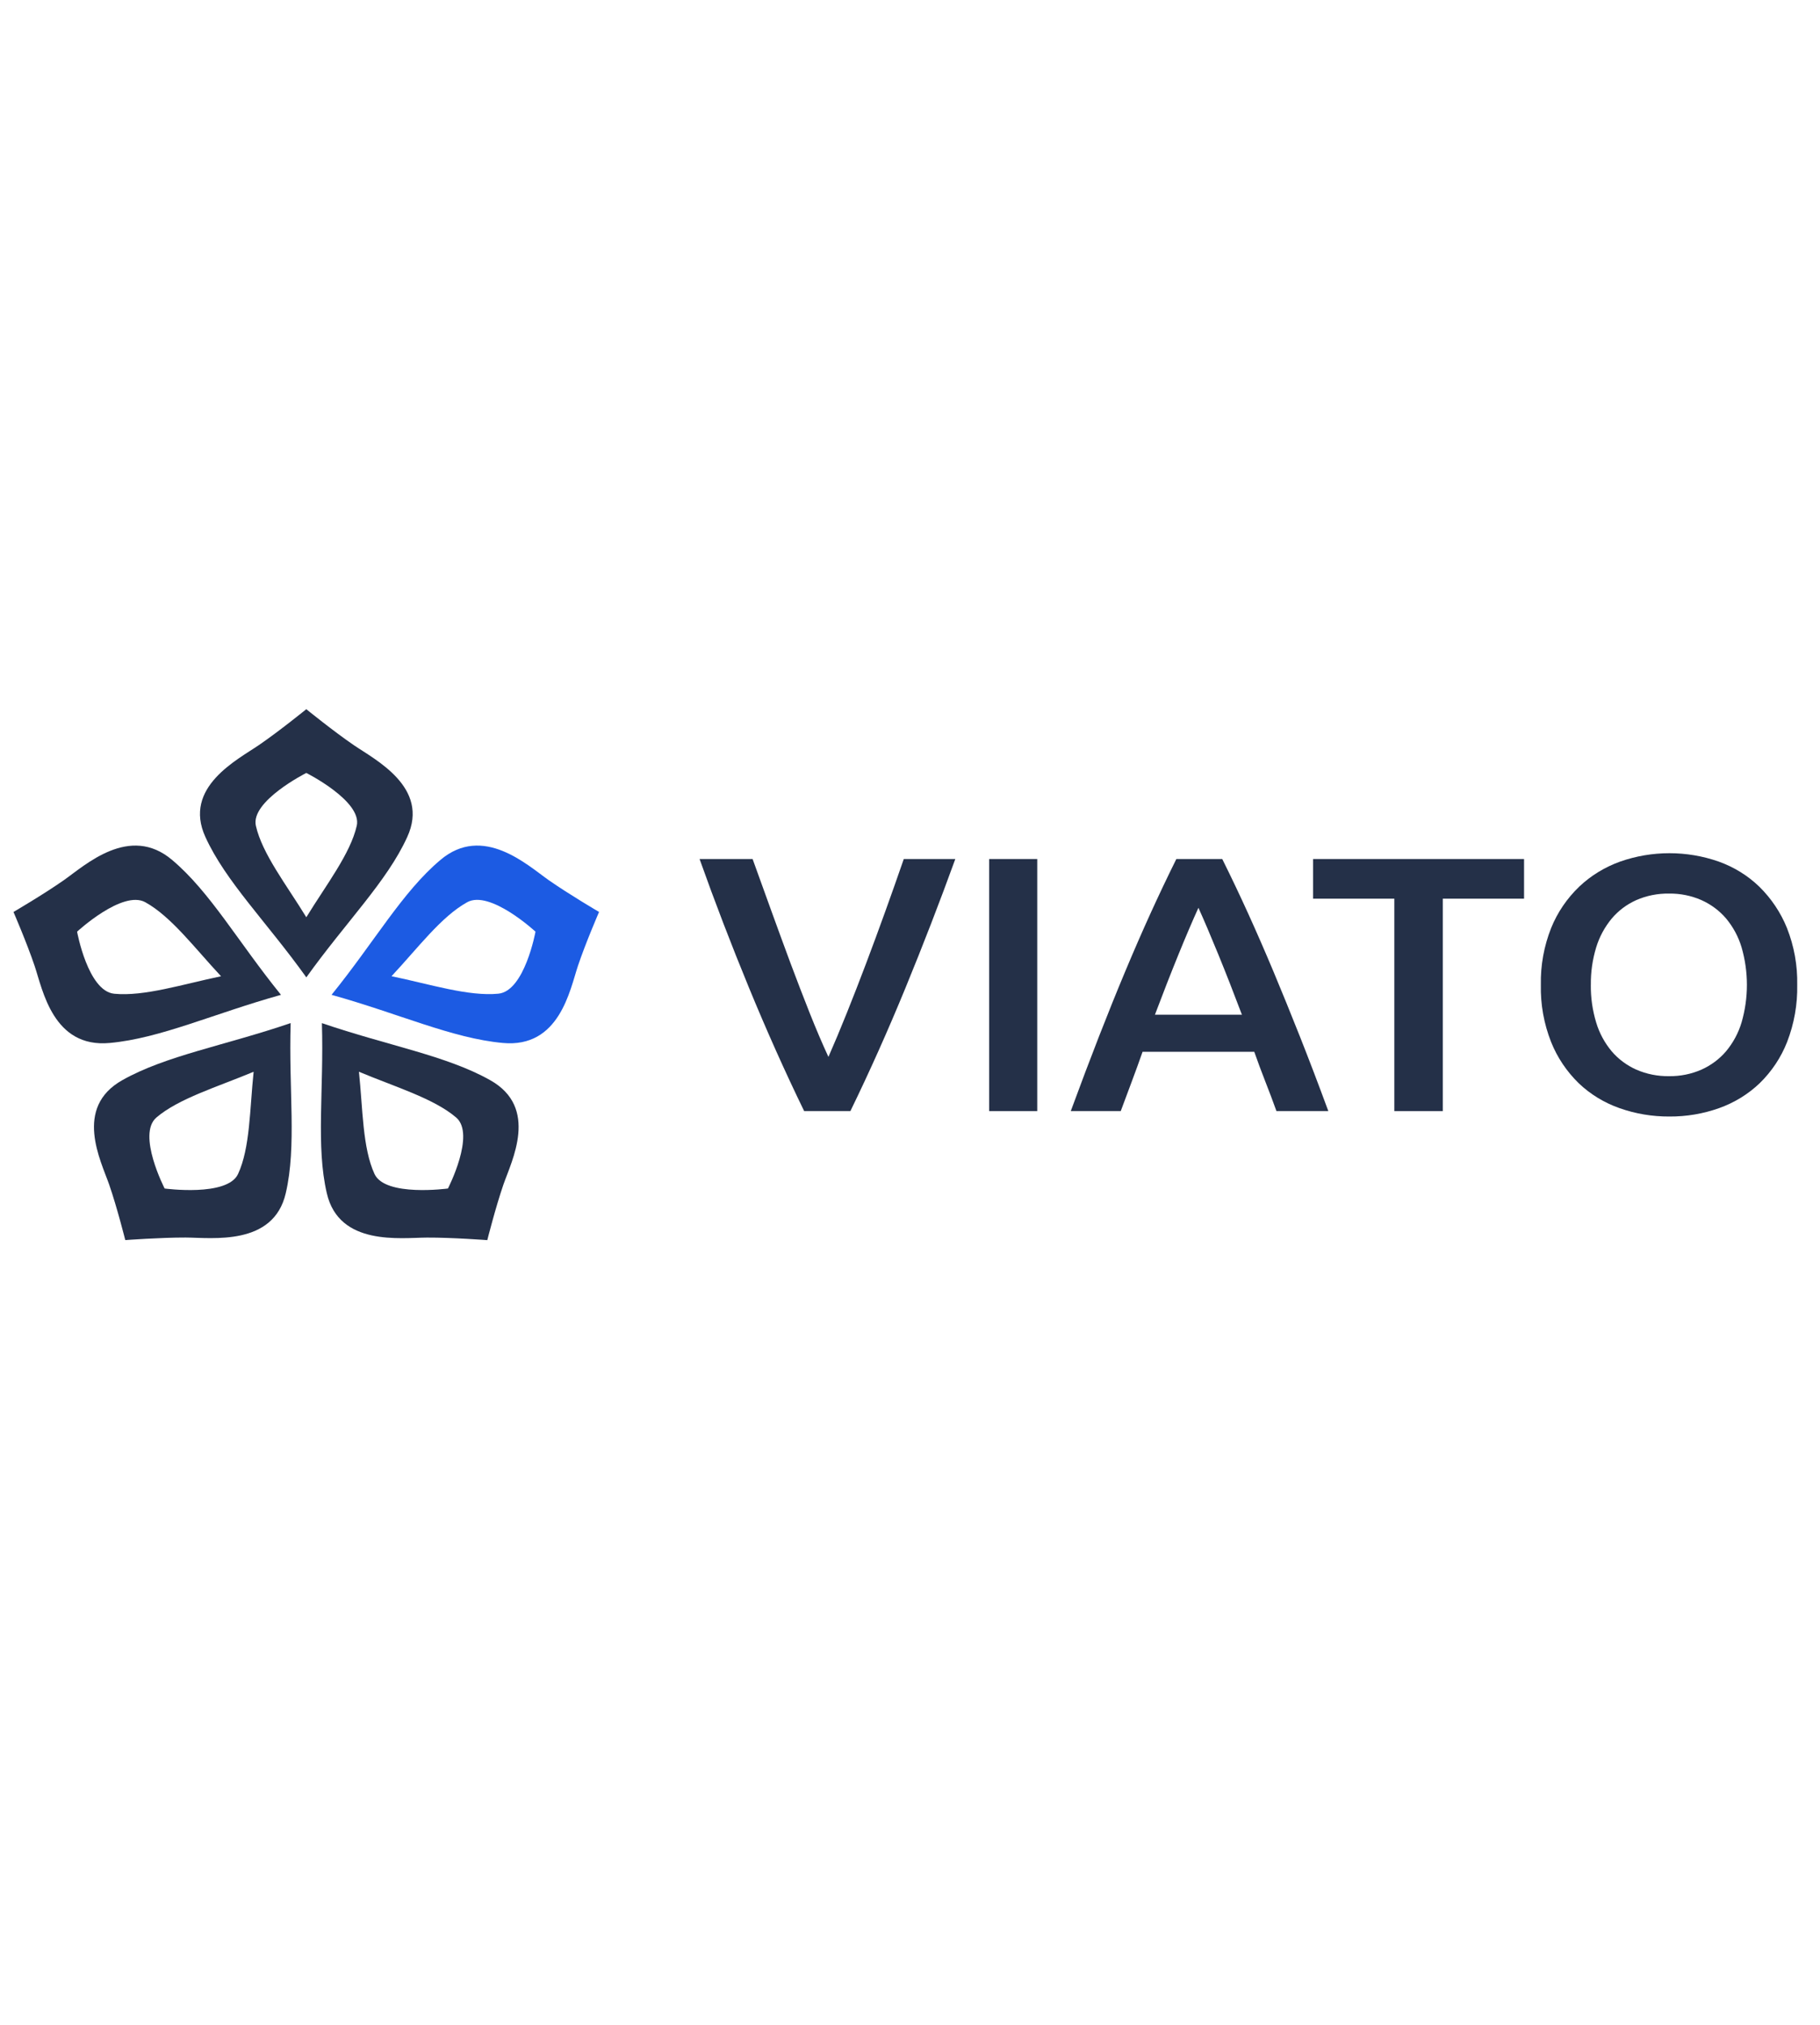
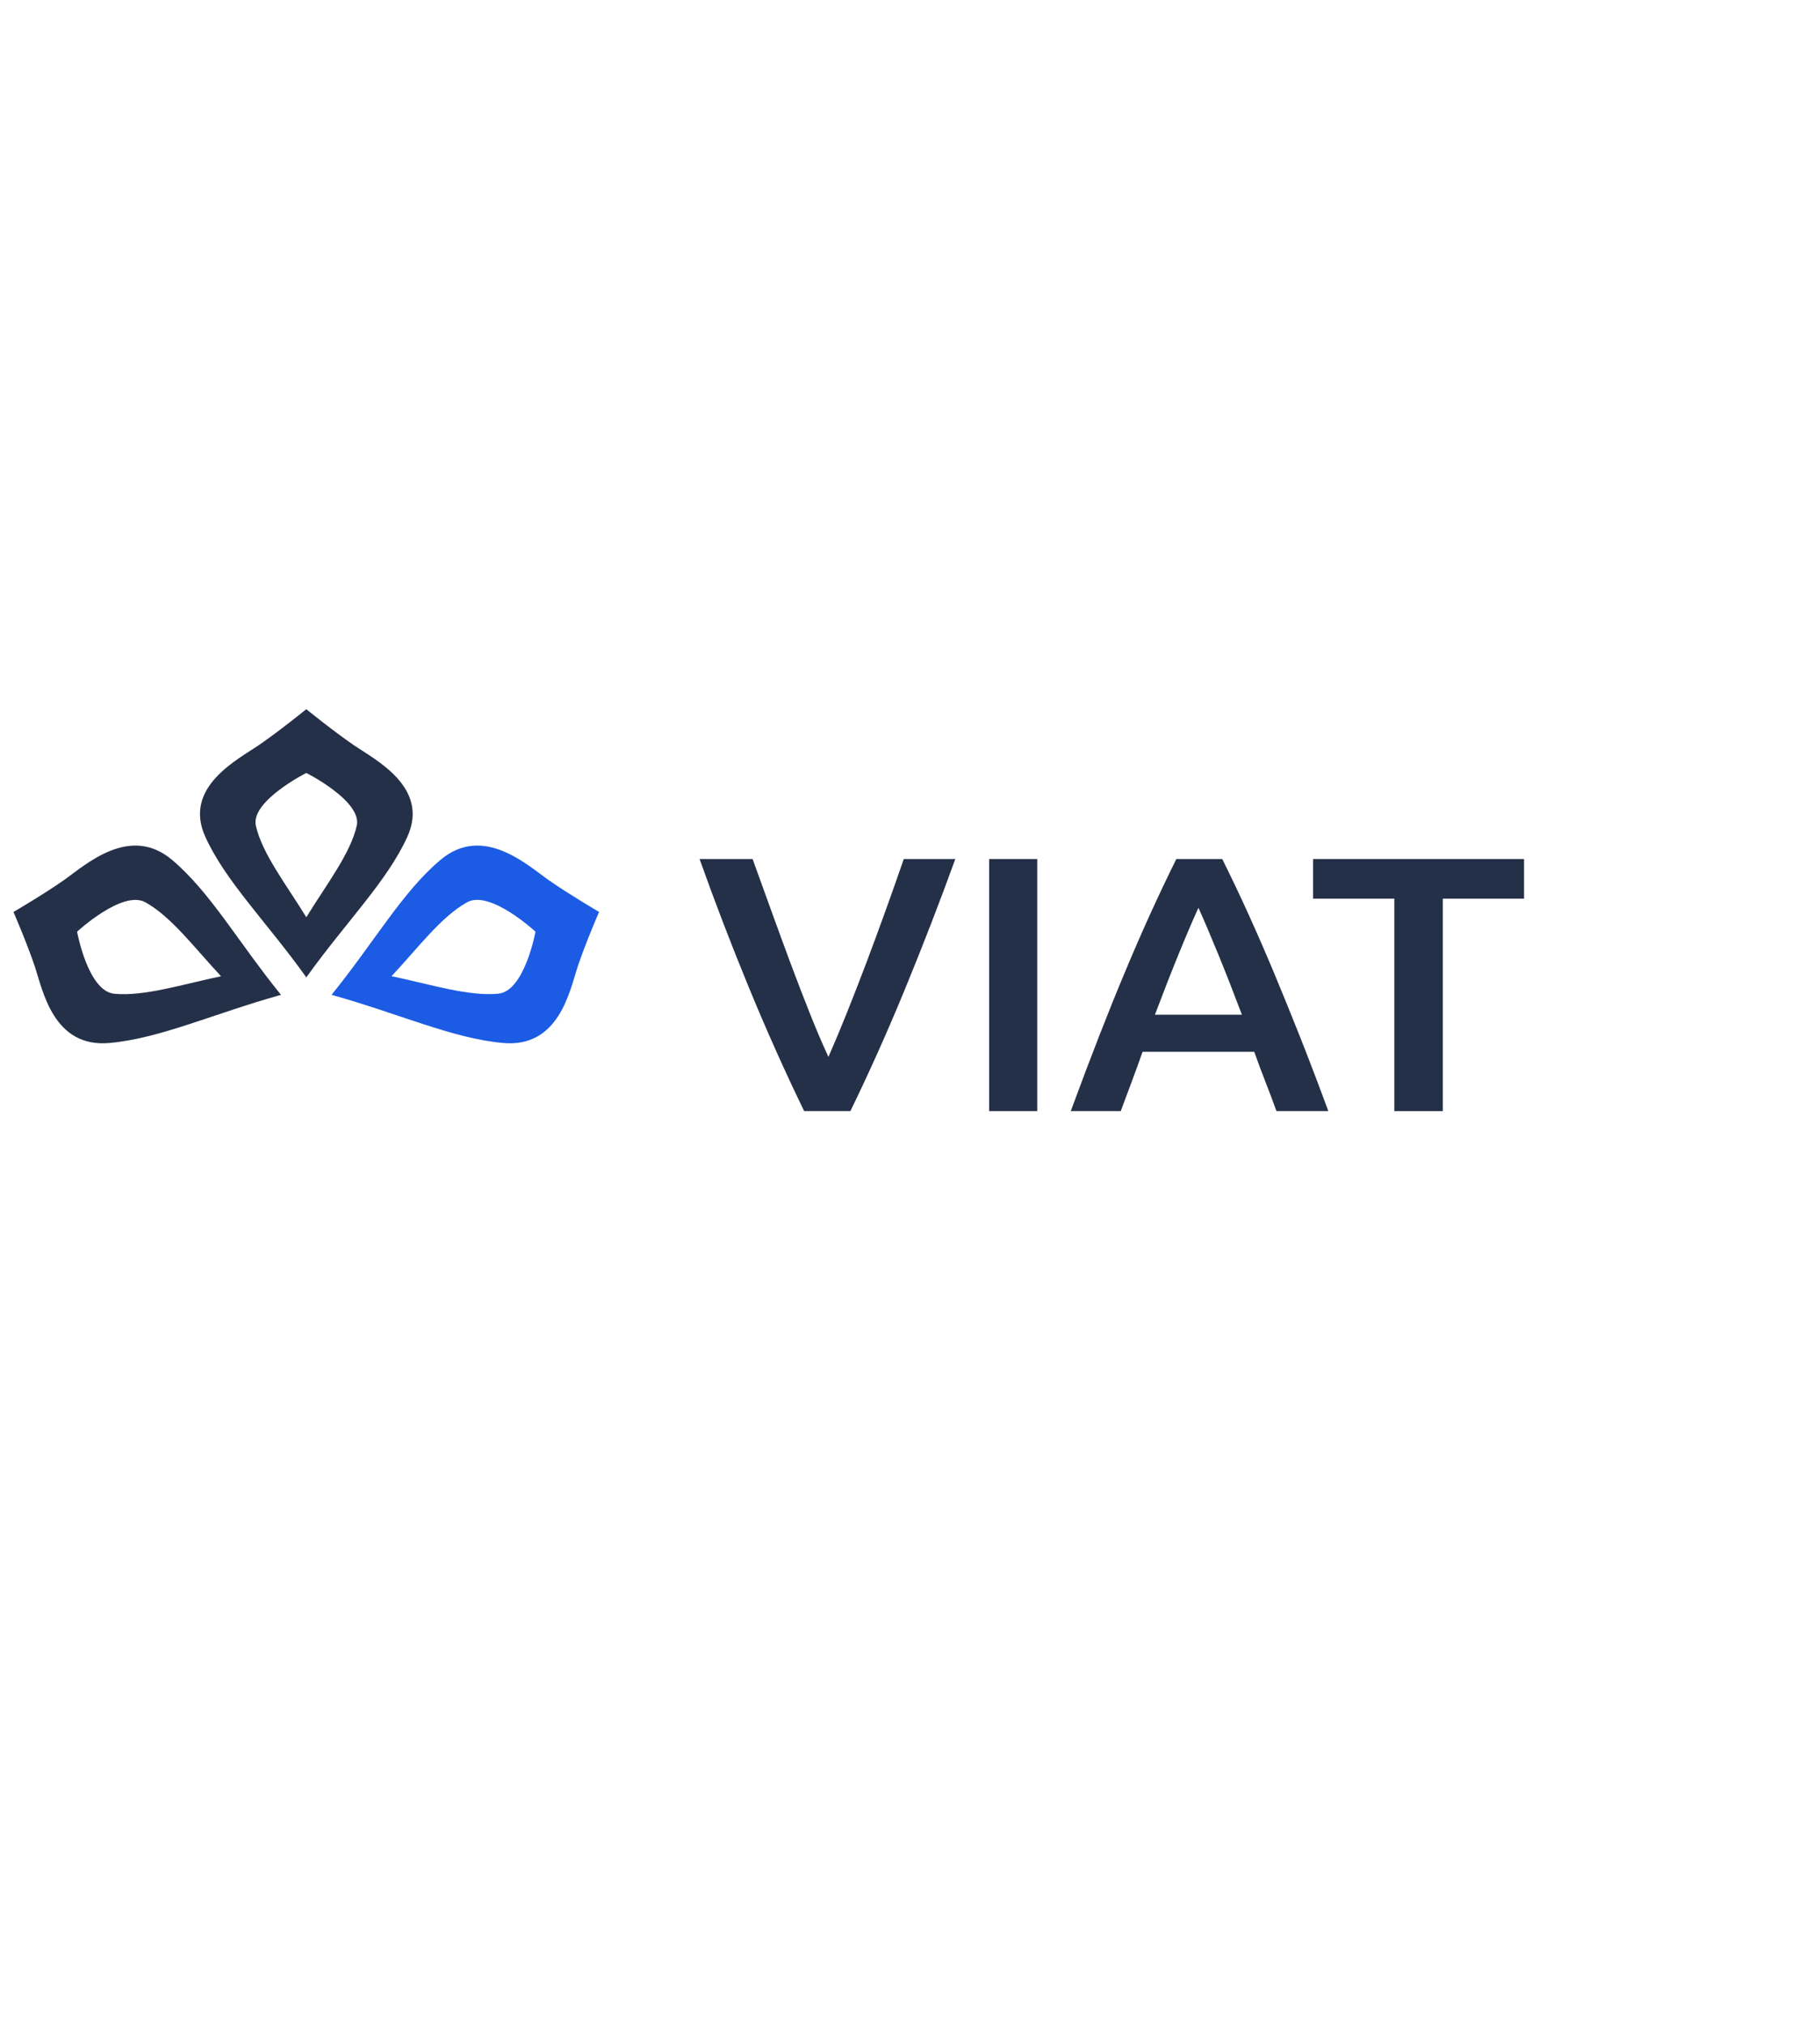
<svg xmlns="http://www.w3.org/2000/svg" version="1.1" x="0" y="0" width="240" height="267" viewBox="0, 0, 240, 267">
  <g id="Ebene_1">
    <path d="M46.629,98.223 C43.921,96.368 40.391,93.5 40.391,93.5 C40.391,93.5 36.862,96.368 34.154,98.223 C31.335,100.156 24.078,103.79 27.087,110.351 C29.742,116.199 35.151,121.533 40.395,128.856 C45.639,121.533 51.04,116.204 53.702,110.351 C56.713,103.79 49.447,100.156 46.629,98.223 z M47.044,108.87 C46.202,112.561 43.016,116.652 40.393,120.931 C37.772,116.651 34.575,112.561 33.742,108.872 C33.007,105.622 40.393,101.905 40.393,101.905 C40.393,101.905 47.779,105.622 47.044,108.872 z" fill="#243048" id="Pfad_6" />
    <path d="M8.42,116.041 C5.734,117.923 1.778,120.235 1.778,120.235 C1.778,120.235 3.548,124.32 4.566,127.348 C5.627,130.498 6.999,138.207 14.477,137.504 C21.135,136.899 28.126,133.652 37.053,131.16 C31.369,124.143 27.714,117.6 22.701,113.379 C17.087,108.619 11.217,114.079 8.42,116.041 z M19.172,118.958 C22.595,120.853 25.69,125.014 29.15,128.711 C24.078,129.767 19,131.398 15.062,131.015 C11.591,130.678 10.165,122.832 10.165,122.832 C10.165,122.832 16.158,117.285 19.172,118.956 z" fill="#243048" id="Pfad_7" />
-     <path d="M14.397,156.177 C15.443,159.194 16.519,163.494 16.519,163.494 C16.519,163.494 21.144,163.148 24.484,163.157 C27.955,163.174 36.072,164.308 37.683,157.309 C39.137,151.087 38.057,143.745 38.328,134.884 C29.57,137.868 21.91,139.158 16.151,142.397 C9.666,146.028 13.307,153.045 14.397,156.177 z M20.627,147.331 C23.576,144.815 28.685,143.295 33.445,141.301 C32.928,146.231 32.988,151.334 31.389,154.783 C29.973,157.82 21.711,156.693 21.711,156.693 C21.711,156.693 18.027,149.547 20.628,147.331 z" fill="#243048" id="Pfad_8" />
    <path d="M58.073,113.379 C53.06,117.596 49.401,124.143 43.721,131.159 C52.648,133.65 59.639,136.894 66.297,137.503 C73.781,138.207 75.157,130.498 76.209,127.347 C77.223,124.319 78.996,120.233 78.996,120.233 C78.996,120.233 75.051,117.92 72.359,116.04 C69.565,114.079 63.692,108.619 58.073,113.379 z M70.615,122.825 C70.615,122.825 69.186,130.669 65.718,131.008 C61.78,131.391 56.709,129.758 51.63,128.704 C55.09,125.007 58.178,120.845 61.608,118.949 C64.622,117.284 70.615,122.832 70.615,122.832 z" fill="#1C5BE3" id="Pfad_9" />
-     <path d="M64.626,142.403 C58.867,139.165 51.206,137.875 42.448,134.89 C42.721,143.751 41.642,151.092 43.096,157.315 C44.706,164.315 52.83,163.18 56.295,163.163 C59.63,163.148 64.259,163.5 64.259,163.5 C64.259,163.5 65.344,159.2 66.381,156.183 C67.476,153.035 71.112,146.026 64.626,142.403 z M59.07,156.692 C59.07,156.692 50.805,157.824 49.389,154.783 C47.797,151.331 47.851,146.231 47.333,141.3 C52.091,143.295 57.202,144.814 60.151,147.33 C62.754,149.547 59.069,156.692 59.069,156.692 z" fill="#243048" id="Pfad_10" />
    <path d="M106.042,146.485 Q102.267,138.725 98.769,130.229 Q95.271,121.733 92.251,113.254 L99.245,113.254 Q100.456,116.61 101.723,120.112 Q102.99,123.614 104.245,126.993 Q105.507,130.366 106.765,133.537 Q108.024,136.709 109.243,139.341 Q110.403,136.705 111.664,133.562 Q112.926,130.42 114.211,127.018 Q115.496,123.615 116.758,120.113 Q118.02,116.611 119.179,113.255 L125.974,113.255 Q122.894,121.745 119.409,130.231 Q115.924,138.716 112.14,146.486 z" fill="#243048" id="Pfad_11" />
    <path d="M130.437,113.254 L136.778,113.254 L136.778,146.485 L130.437,146.485 z" fill="#243048" id="Pfad_12" />
    <path d="M168.323,146.485 Q167.615,144.521 166.861,142.603 Q166.107,140.686 165.399,138.671 L150.668,138.671 Q149.96,140.685 149.231,142.627 Q148.502,144.568 147.792,146.483 L141.202,146.483 Q143.161,141.161 144.918,136.653 Q146.676,132.145 148.362,128.118 Q150.046,124.09 151.704,120.446 Q153.362,116.803 155.123,113.252 L161.175,113.252 Q162.936,116.794 164.596,120.446 Q166.256,124.098 167.942,128.118 Q169.627,132.146 171.415,136.653 Q173.202,141.16 175.163,146.483 z M158.035,119.681 Q156.878,122.22 155.392,125.867 Q153.907,129.513 152.299,133.778 L163.769,133.778 Q162.16,129.512 160.651,125.82 Q159.142,122.128 158.033,119.681 z" fill="#243048" id="Pfad_13" />
    <path d="M200.974,113.254 L200.974,118.483 L190.257,118.483 L190.257,146.486 L183.868,146.486 L183.868,118.483 L173.151,118.483 L173.151,113.254 z" fill="#243048" id="Pfad_14" />
-     <path d="M236.996,129.844 C237.047,132.411 236.595,134.964 235.663,137.372 C234.867,139.408 233.633,141.263 232.04,142.817 C230.522,144.265 228.695,145.385 226.683,146.1 C224.588,146.844 222.369,147.218 220.134,147.203 C217.893,147.215 215.669,146.842 213.568,146.1 C211.546,145.389 209.709,144.269 208.186,142.816 C206.59,141.259 205.348,139.406 204.538,137.371 C203.59,134.967 203.133,132.412 203.19,129.844 C203.138,127.283 203.599,124.735 204.55,122.339 C205.374,120.301 206.633,118.448 208.247,116.898 C209.784,115.442 211.627,114.314 213.656,113.588 C217.845,112.12 222.446,112.12 226.635,113.588 C228.652,114.307 230.481,115.437 231.994,116.898 C233.581,118.461 234.821,120.312 235.64,122.342 C236.588,124.738 237.048,127.283 236.996,129.843 z M209.778,129.844 C209.759,131.523 209.997,133.196 210.486,134.809 C210.897,136.186 211.589,137.473 212.523,138.596 C213.4,139.626 214.509,140.454 215.769,141.018 C217.126,141.61 218.604,141.905 220.096,141.882 C221.572,141.902 223.033,141.607 224.372,141.018 C225.631,140.453 226.74,139.625 227.617,138.596 C228.55,137.473 229.242,136.186 229.654,134.809 C230.598,131.561 230.598,128.13 229.654,124.882 C229.242,123.504 228.55,122.216 227.617,121.093 C226.739,120.065 225.63,119.237 224.371,118.673 C223.031,118.084 221.57,117.789 220.095,117.809 C218.603,117.785 217.124,118.08 215.768,118.673 C214.503,119.24 213.393,120.077 212.522,121.118 C211.594,122.245 210.903,123.53 210.485,124.906 C209.997,126.51 209.76,128.174 209.782,129.844 z" fill="#243048" id="Pfad_15" />
  </g>
</svg>